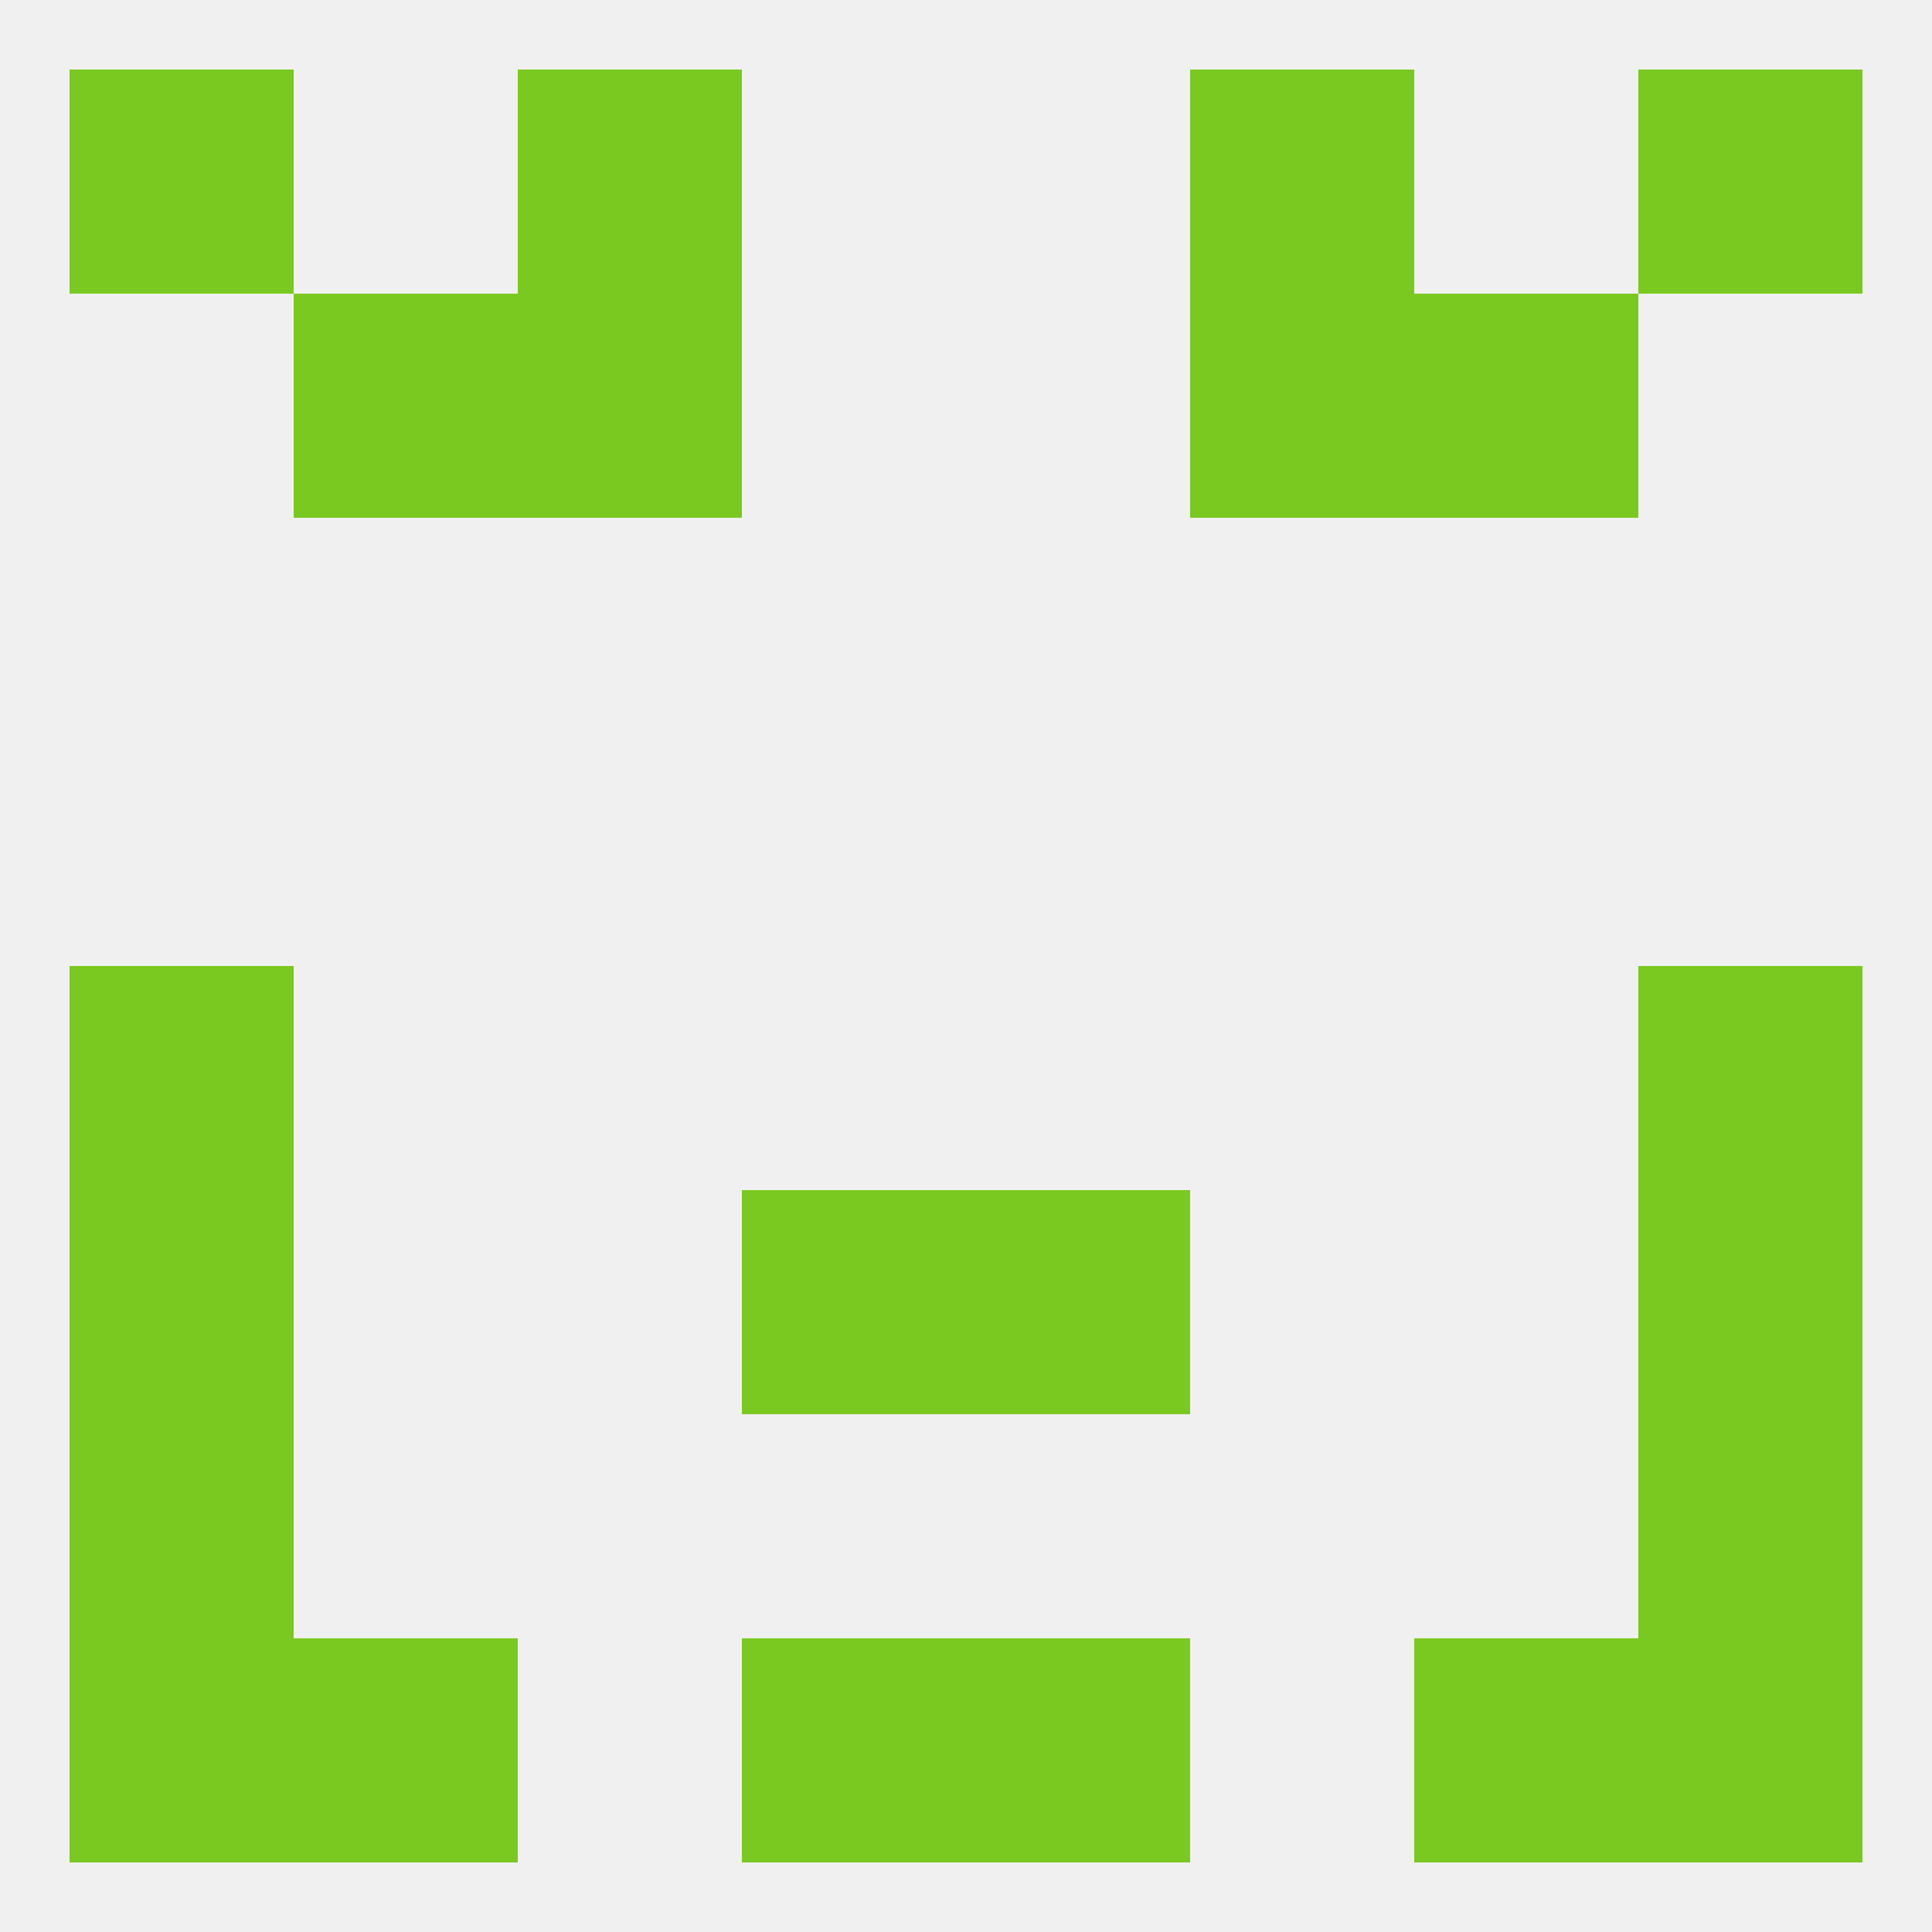
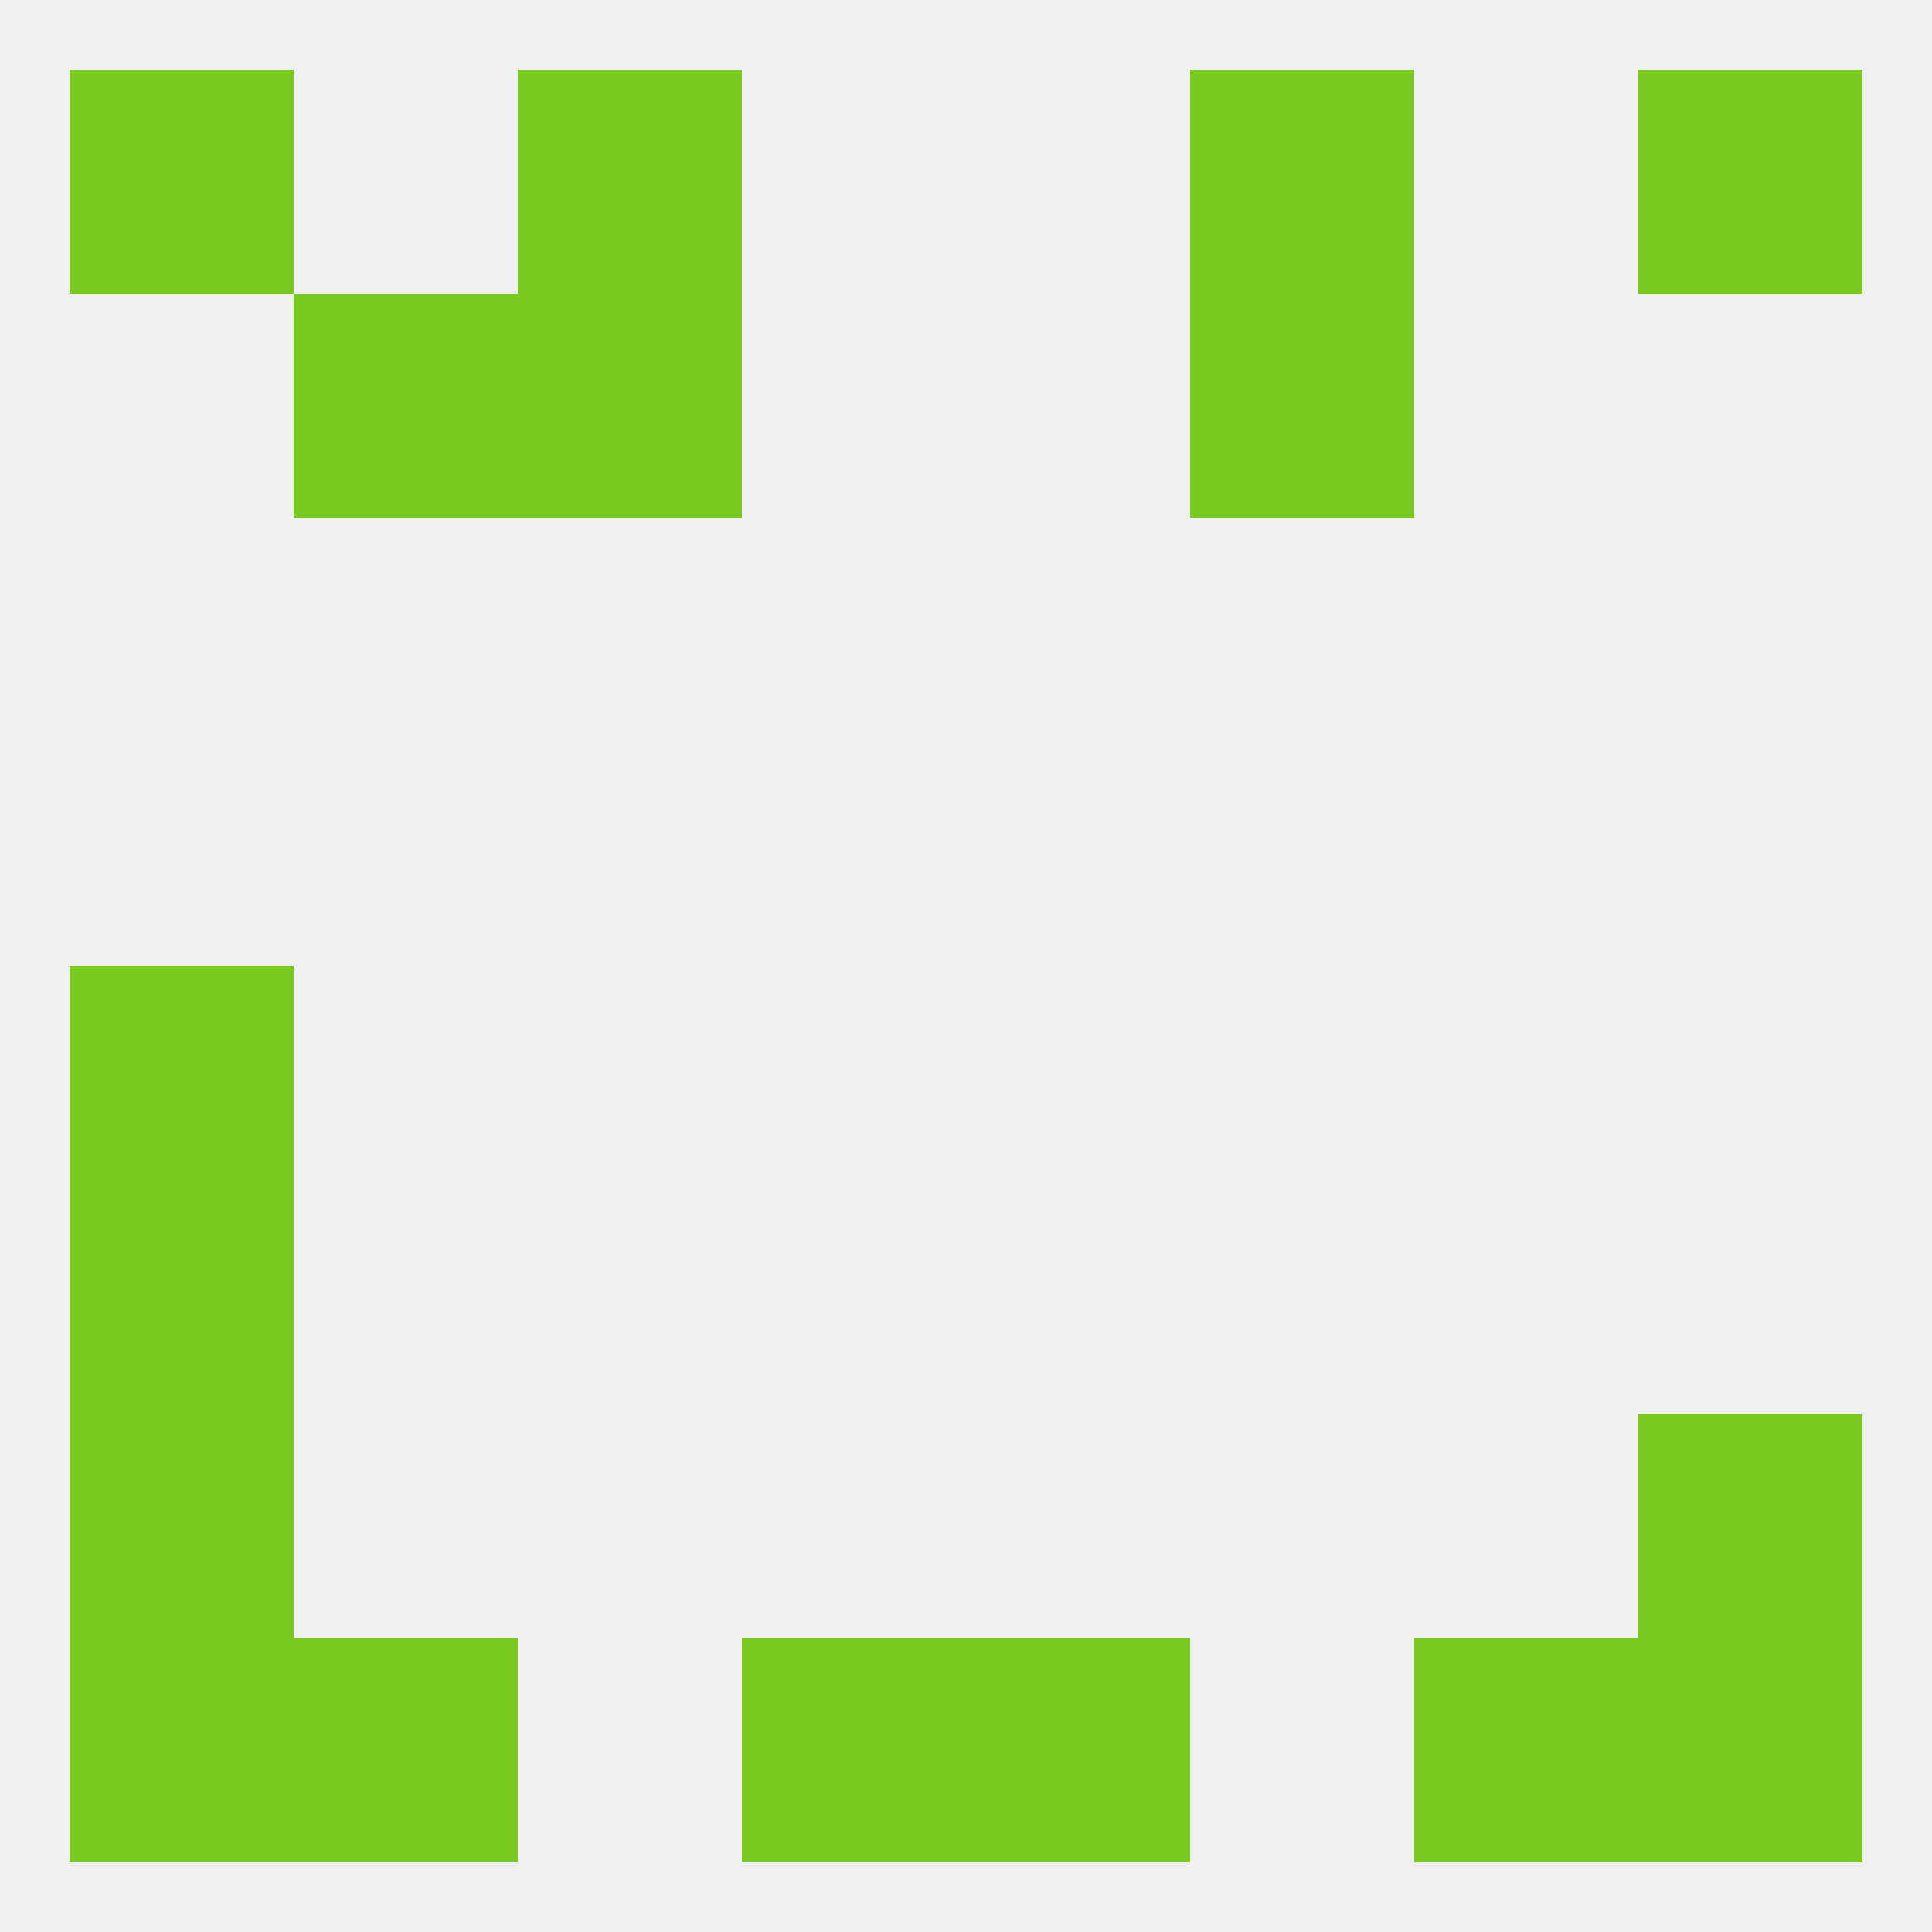
<svg xmlns="http://www.w3.org/2000/svg" version="1.1" baseprofile="full" width="250" height="250" viewBox="0 0 250 250">
  <rect width="100%" height="100%" fill="rgba(240,240,240,255)" />
  <rect x="9" y="183" width="29" height="29" fill="rgba(122,201,32,255)" />
  <rect x="212" y="183" width="29" height="29" fill="rgba(122,201,32,255)" />
  <rect x="9" y="212" width="29" height="29" fill="rgba(122,201,32,255)" />
  <rect x="212" y="212" width="29" height="29" fill="rgba(122,201,32,255)" />
  <rect x="38" y="212" width="29" height="29" fill="rgba(122,201,32,255)" />
  <rect x="183" y="212" width="29" height="29" fill="rgba(122,201,32,255)" />
  <rect x="96" y="212" width="29" height="29" fill="rgba(122,201,32,255)" />
  <rect x="125" y="212" width="29" height="29" fill="rgba(122,201,32,255)" />
  <rect x="9" y="9" width="29" height="29" fill="rgba(122,201,32,255)" />
  <rect x="212" y="9" width="29" height="29" fill="rgba(122,201,32,255)" />
  <rect x="67" y="9" width="29" height="29" fill="rgba(122,201,32,255)" />
  <rect x="154" y="9" width="29" height="29" fill="rgba(122,201,32,255)" />
  <rect x="67" y="38" width="29" height="29" fill="rgba(122,201,32,255)" />
  <rect x="154" y="38" width="29" height="29" fill="rgba(122,201,32,255)" />
  <rect x="38" y="38" width="29" height="29" fill="rgba(122,201,32,255)" />
-   <rect x="183" y="38" width="29" height="29" fill="rgba(122,201,32,255)" />
  <rect x="9" y="125" width="29" height="29" fill="rgba(122,201,32,255)" />
-   <rect x="212" y="125" width="29" height="29" fill="rgba(122,201,32,255)" />
-   <rect x="96" y="154" width="29" height="29" fill="rgba(122,201,32,255)" />
-   <rect x="125" y="154" width="29" height="29" fill="rgba(122,201,32,255)" />
  <rect x="9" y="154" width="29" height="29" fill="rgba(122,201,32,255)" />
-   <rect x="212" y="154" width="29" height="29" fill="rgba(122,201,32,255)" />
</svg>